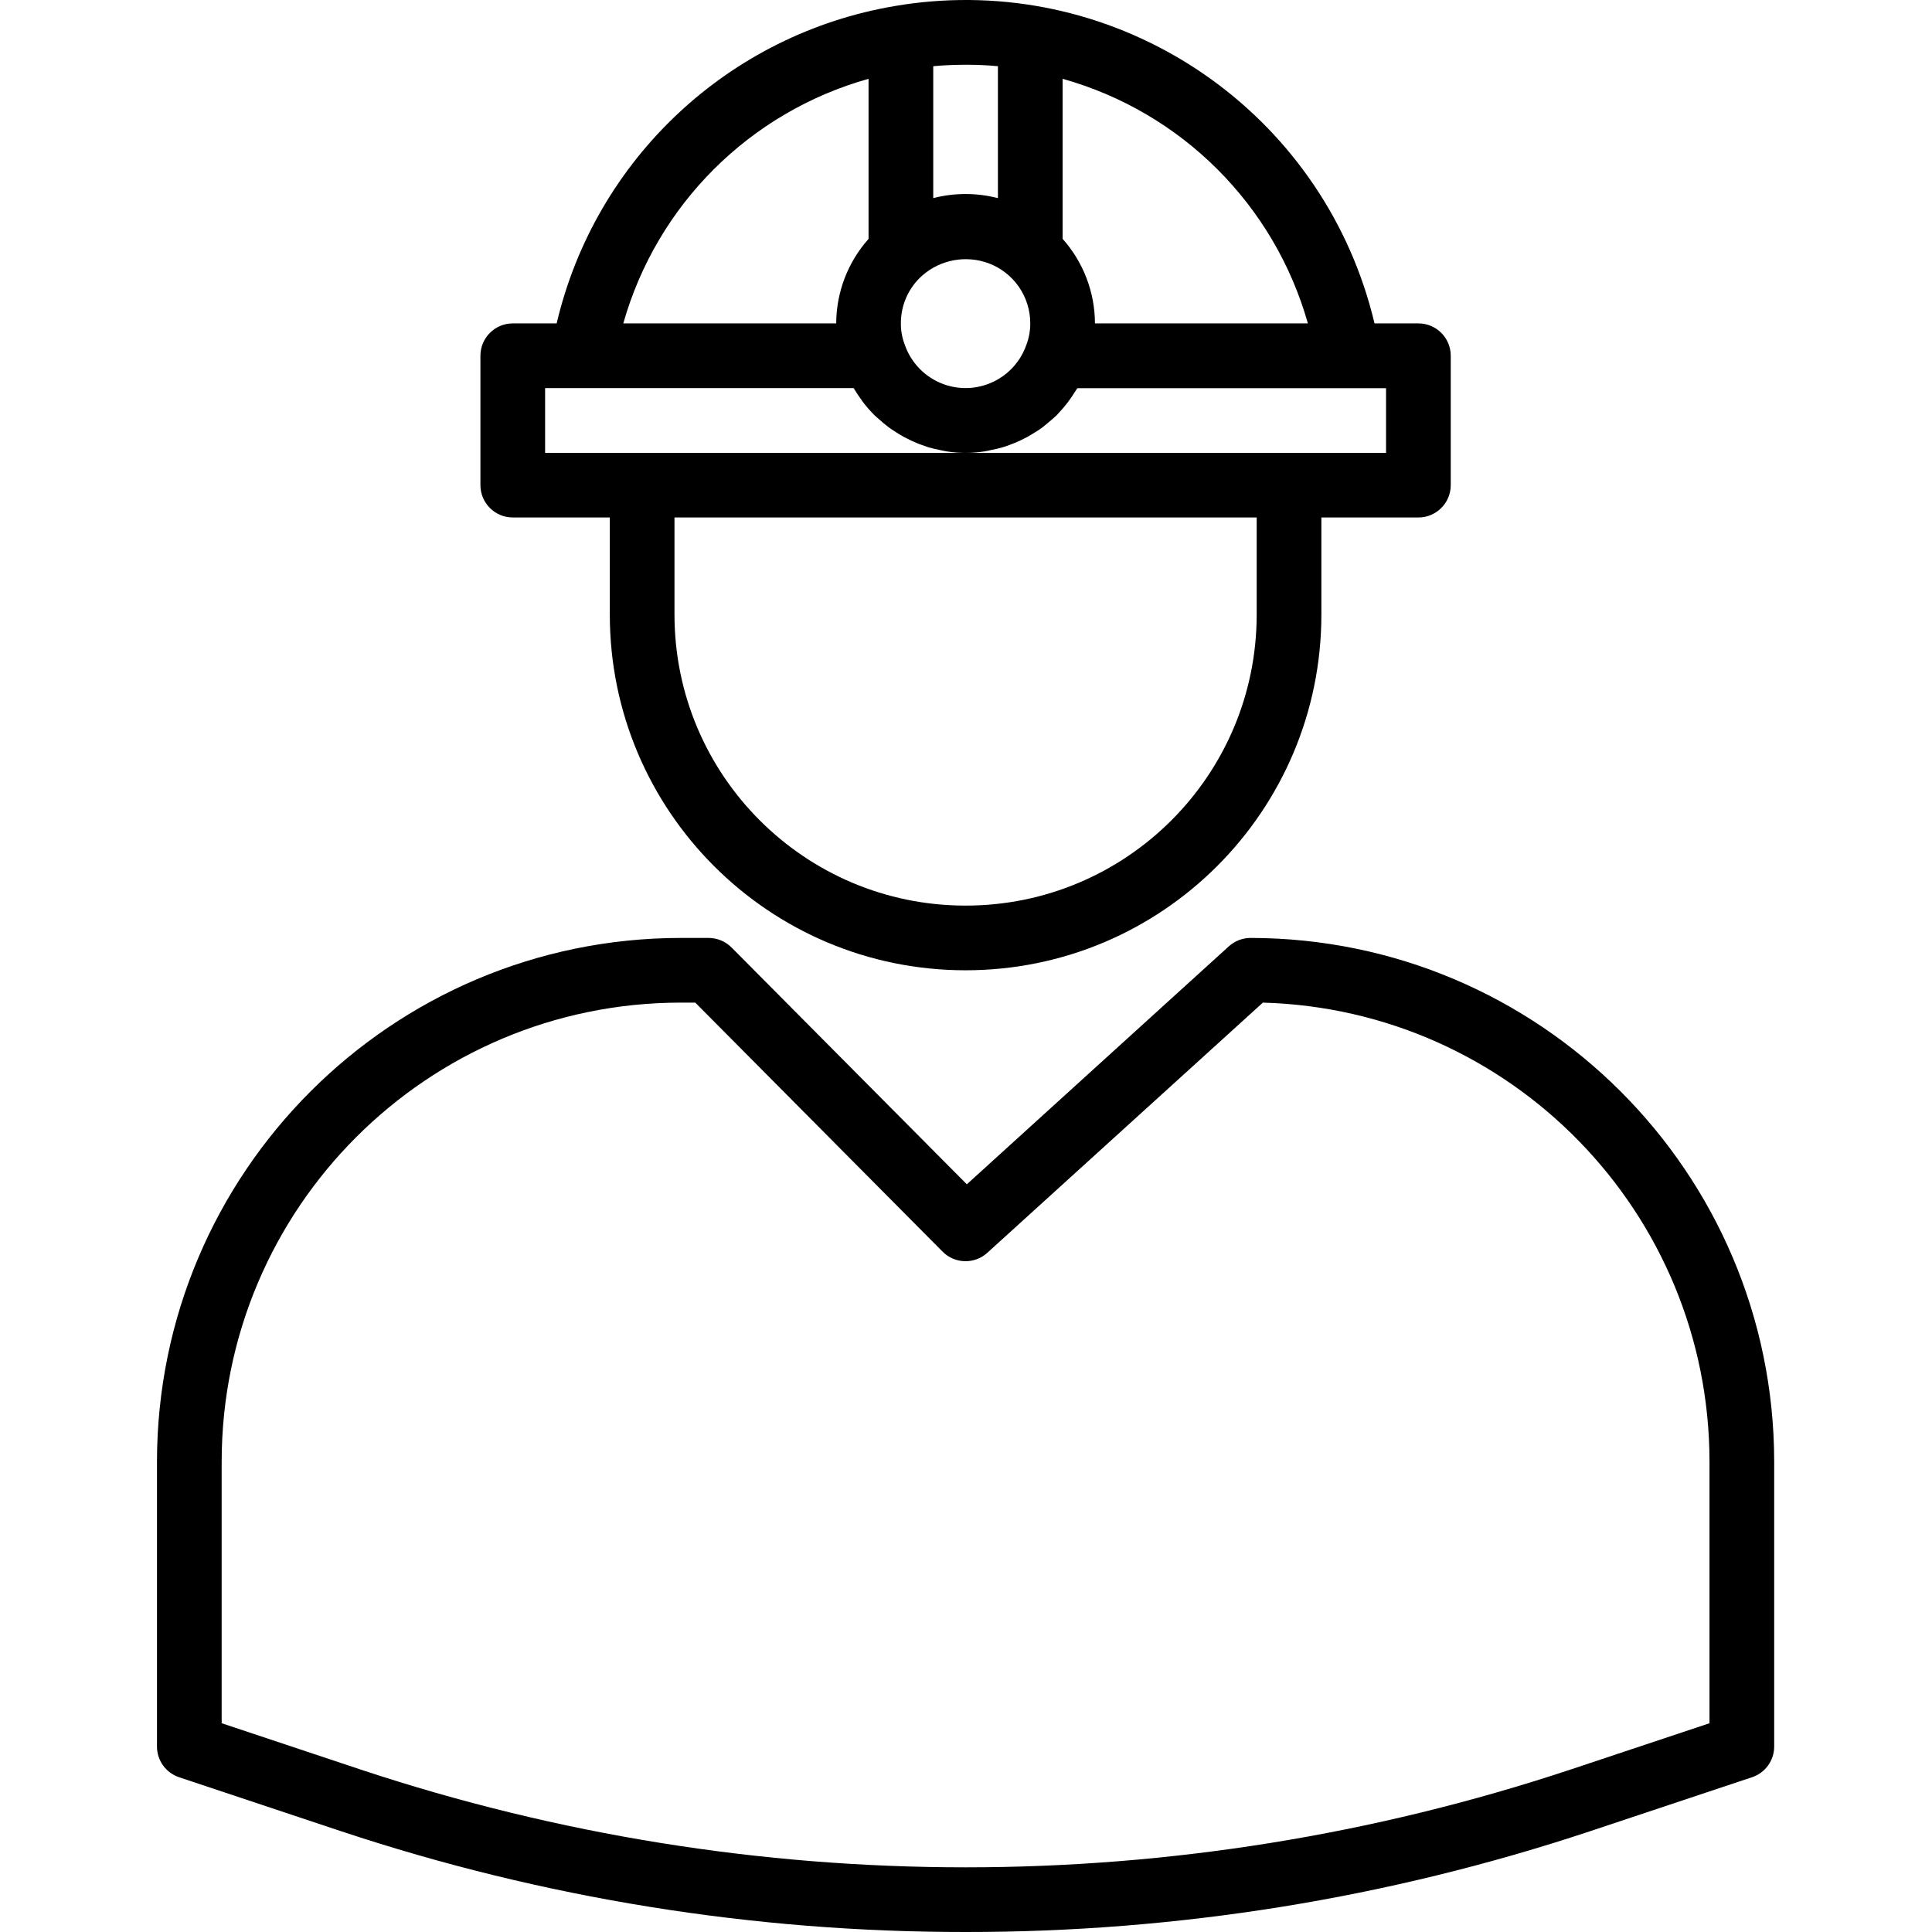
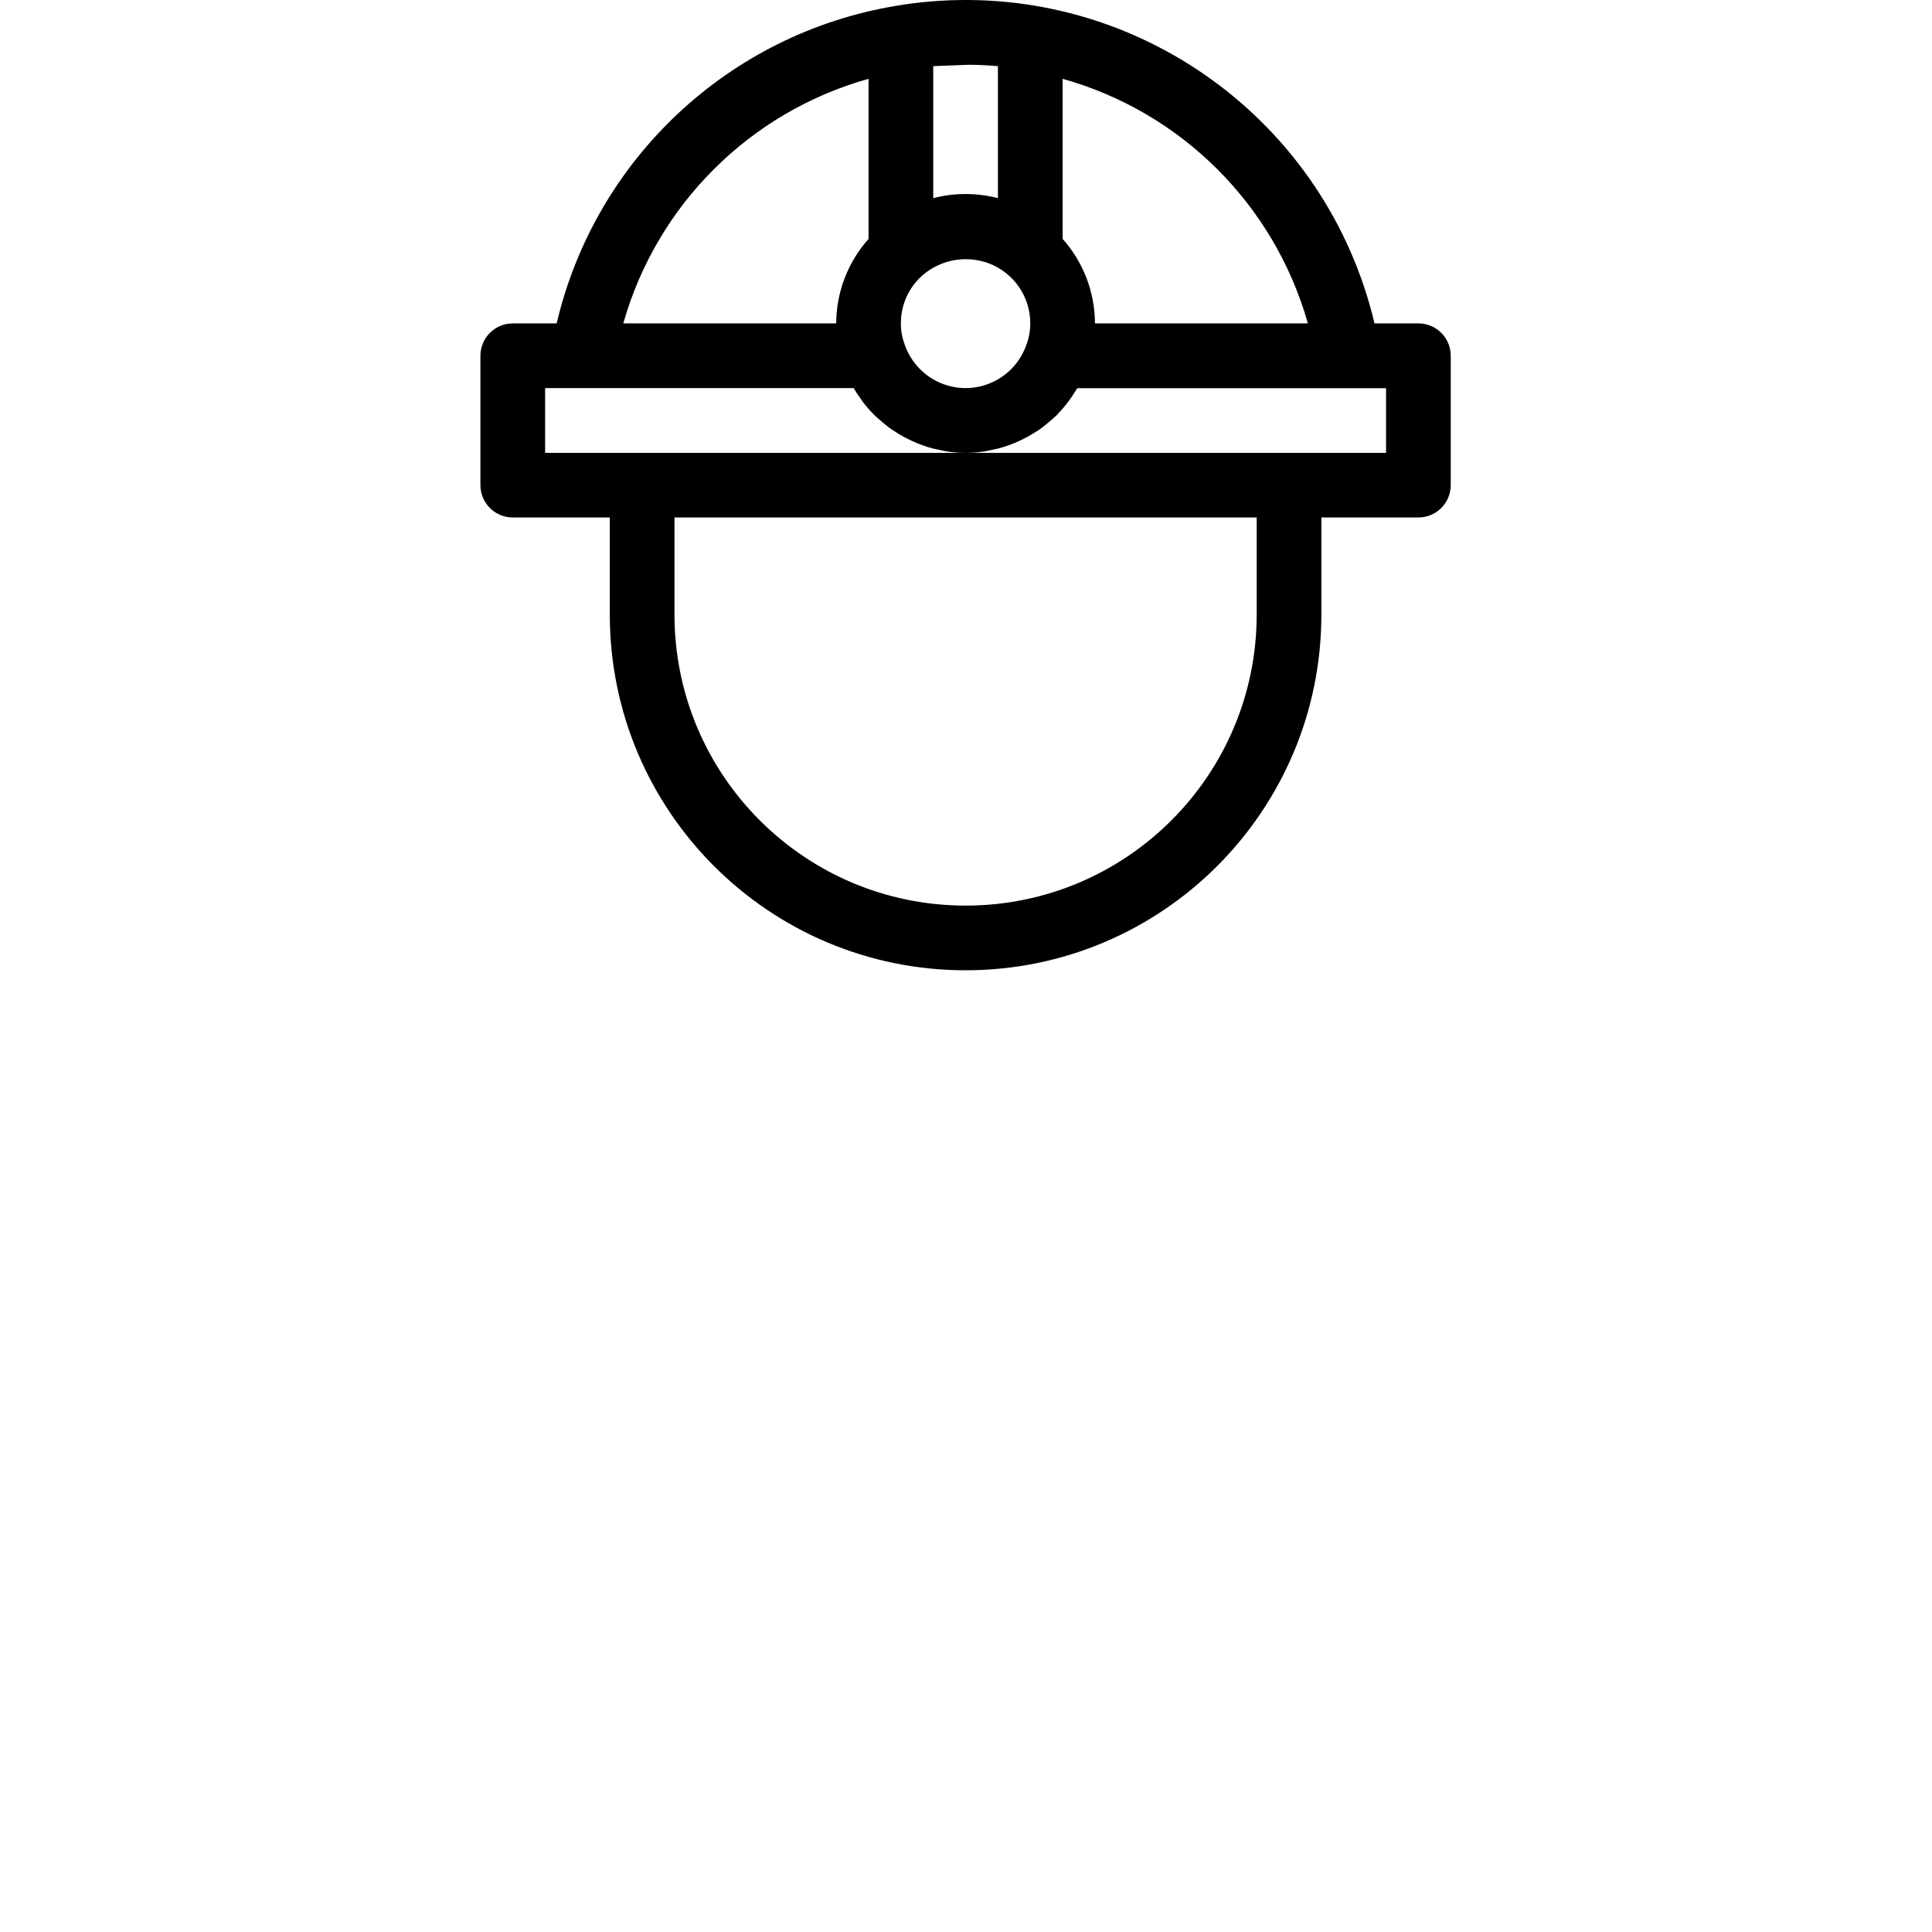
<svg xmlns="http://www.w3.org/2000/svg" height="640pt" version="1.1" viewBox="-52 0 640 640" width="640pt">
  <g id="surface1">
-     <path d="M 117.863 171.418 L 150.004 171.418 L 150.004 203.559 C 150.004 268.652 202.77 321.418 267.863 321.418 C 332.953 321.418 385.723 268.652 385.723 203.559 L 385.723 171.418 L 417.867 171.418 C 423.781 171.418 428.578 166.617 428.578 160.703 L 428.578 117.844 C 428.578 111.926 423.781 107.129 417.867 107.129 L 403.324 107.129 C 387.441 40.094 324.914 -5.25 256.262 0.488 C 252.395 0.812 248.531 1.301 244.664 1.957 C 189.473 11.195 145.215 52.656 132.398 107.129 L 117.863 107.129 C 111.945 107.129 107.145 111.93 107.145 117.848 L 107.145 160.703 C 107.145 166.617 111.945 171.418 117.863 171.418 Z M 364.293 203.559 C 364.293 256.816 321.117 299.992 267.863 299.992 C 214.605 299.992 171.43 256.816 171.43 203.559 L 171.43 171.418 L 364.293 171.418 Z M 381.254 107.129 L 310.719 107.129 C 310.688 96.797 306.875 86.836 300.004 79.121 L 300.004 26.109 C 339.348 37.125 370.129 67.816 381.254 107.129 Z M 257.543 21.895 C 260.758 21.605 263.879 21.48 267.027 21.457 L 268.805 21.457 C 271.926 21.457 275.031 21.617 278.16 21.895 L 278.574 21.895 L 278.574 65.629 C 271.547 63.82 264.176 63.82 257.148 65.629 L 257.148 21.949 Z M 247.641 113.977 C 246.816 111.789 246.406 109.469 246.43 107.129 C 246.398 101.02 249.02 95.195 253.625 91.176 C 259.641 85.98 268 84.457 275.461 87.203 C 283.781 90.297 289.297 98.246 289.289 107.129 C 289.297 109.609 288.844 112.07 287.941 114.379 C 283.996 125.469 271.809 131.262 260.719 127.32 C 254.543 125.121 249.719 120.199 247.641 113.977 Z M 235.719 26.109 L 235.719 79.145 C 228.848 86.852 225.039 96.809 225.004 107.129 L 154.473 107.129 C 165.605 67.824 196.383 37.133 235.719 26.109 Z M 128.574 128.559 L 230.781 128.559 C 231.535 129.84 232.355 131.078 233.242 132.277 C 233.438 132.543 233.598 132.844 233.801 133.109 C 235.031 134.73 236.379 136.262 237.832 137.688 C 238.238 138.082 238.695 138.438 239.125 138.824 C 240.191 139.809 241.309 140.738 242.473 141.605 C 243.059 142.047 243.691 142.434 244.312 142.852 C 245.383 143.559 246.457 144.234 247.641 144.855 C 248.332 145.219 249.023 145.562 249.785 145.922 C 250.953 146.469 252.145 146.996 253.363 147.395 C 254.082 147.66 254.809 147.93 255.508 148.156 C 256.848 148.551 258.219 148.852 259.602 149.133 C 260.254 149.258 260.898 149.43 261.562 149.527 C 265.734 150.18 269.98 150.18 274.152 149.527 C 274.84 149.43 275.512 149.25 276.188 149.105 C 277.531 148.859 278.852 148.547 280.16 148.164 C 280.977 147.93 281.75 147.637 282.543 147.348 C 283.613 146.945 284.738 146.516 285.758 146.02 C 286.602 145.625 287.426 145.215 288.242 144.781 C 289.059 144.34 290.031 143.707 290.898 143.195 C 291.77 142.68 292.633 142.121 293.457 141.469 C 294.281 140.816 294.766 140.395 295.422 139.848 C 296.328 139.078 297.25 138.332 298.098 137.496 C 298.266 137.309 298.418 137.121 298.59 136.934 C 300.699 134.742 302.559 132.32 304.141 129.711 C 304.375 129.328 304.664 128.984 304.895 128.59 L 407.148 128.59 L 407.148 150.02 L 128.574 150.02 Z M 128.574 128.559 " style=" stroke:none;fill-rule:nonzero;fill:rgb(0%,0%,0%);fill-opacity:1;" />
-     <path d="M 362.277 310.703 C 359.609 310.703 357.043 311.695 355.062 313.488 L 268.277 392.316 L 190.387 313.918 C 188.379 311.871 185.641 310.715 182.777 310.703 L 173.449 310.703 C 77.699 310.812 0.109 388.402 0 484.152 L 0 578.566 C 0 583.18 2.949 587.277 7.328 588.73 L 61.184 606.68 C 127.836 628.809 197.629 640.059 267.863 640 C 338.098 640.055 407.883 628.805 474.543 606.68 L 528.395 588.73 C 532.77 587.277 535.723 583.18 535.723 578.566 L 535.723 484.145 C 535.613 388.398 458.023 310.812 362.277 310.703 Z M 514.293 570.84 L 467.758 586.352 C 337.961 629.316 197.766 629.316 67.965 586.352 L 21.43 570.84 L 21.43 484.145 C 21.5 400.219 89.523 332.203 173.449 332.129 L 178.32 332.129 L 260.254 414.633 C 264.293 418.695 270.82 418.863 275.062 415.004 L 366.348 332.129 C 448.668 334.438 514.223 401.797 514.293 484.145 Z M 514.293 570.84 " style=" stroke:none;fill-rule:nonzero;fill:rgb(0%,0%,0%);fill-opacity:1;" />
+     <path d="M 117.863 171.418 L 150.004 171.418 L 150.004 203.559 C 150.004 268.652 202.77 321.418 267.863 321.418 C 332.953 321.418 385.723 268.652 385.723 203.559 L 385.723 171.418 L 417.867 171.418 C 423.781 171.418 428.578 166.617 428.578 160.703 L 428.578 117.844 C 428.578 111.926 423.781 107.129 417.867 107.129 L 403.324 107.129 C 387.441 40.094 324.914 -5.25 256.262 0.488 C 252.395 0.812 248.531 1.301 244.664 1.957 C 189.473 11.195 145.215 52.656 132.398 107.129 L 117.863 107.129 C 111.945 107.129 107.145 111.93 107.145 117.848 L 107.145 160.703 C 107.145 166.617 111.945 171.418 117.863 171.418 Z M 364.293 203.559 C 364.293 256.816 321.117 299.992 267.863 299.992 C 214.605 299.992 171.43 256.816 171.43 203.559 L 171.43 171.418 L 364.293 171.418 Z M 381.254 107.129 L 310.719 107.129 C 310.688 96.797 306.875 86.836 300.004 79.121 L 300.004 26.109 C 339.348 37.125 370.129 67.816 381.254 107.129 Z M 257.543 21.895 L 268.805 21.457 C 271.926 21.457 275.031 21.617 278.16 21.895 L 278.574 21.895 L 278.574 65.629 C 271.547 63.82 264.176 63.82 257.148 65.629 L 257.148 21.949 Z M 247.641 113.977 C 246.816 111.789 246.406 109.469 246.43 107.129 C 246.398 101.02 249.02 95.195 253.625 91.176 C 259.641 85.98 268 84.457 275.461 87.203 C 283.781 90.297 289.297 98.246 289.289 107.129 C 289.297 109.609 288.844 112.07 287.941 114.379 C 283.996 125.469 271.809 131.262 260.719 127.32 C 254.543 125.121 249.719 120.199 247.641 113.977 Z M 235.719 26.109 L 235.719 79.145 C 228.848 86.852 225.039 96.809 225.004 107.129 L 154.473 107.129 C 165.605 67.824 196.383 37.133 235.719 26.109 Z M 128.574 128.559 L 230.781 128.559 C 231.535 129.84 232.355 131.078 233.242 132.277 C 233.438 132.543 233.598 132.844 233.801 133.109 C 235.031 134.73 236.379 136.262 237.832 137.688 C 238.238 138.082 238.695 138.438 239.125 138.824 C 240.191 139.809 241.309 140.738 242.473 141.605 C 243.059 142.047 243.691 142.434 244.312 142.852 C 245.383 143.559 246.457 144.234 247.641 144.855 C 248.332 145.219 249.023 145.562 249.785 145.922 C 250.953 146.469 252.145 146.996 253.363 147.395 C 254.082 147.66 254.809 147.93 255.508 148.156 C 256.848 148.551 258.219 148.852 259.602 149.133 C 260.254 149.258 260.898 149.43 261.562 149.527 C 265.734 150.18 269.98 150.18 274.152 149.527 C 274.84 149.43 275.512 149.25 276.188 149.105 C 277.531 148.859 278.852 148.547 280.16 148.164 C 280.977 147.93 281.75 147.637 282.543 147.348 C 283.613 146.945 284.738 146.516 285.758 146.02 C 286.602 145.625 287.426 145.215 288.242 144.781 C 289.059 144.34 290.031 143.707 290.898 143.195 C 291.77 142.68 292.633 142.121 293.457 141.469 C 294.281 140.816 294.766 140.395 295.422 139.848 C 296.328 139.078 297.25 138.332 298.098 137.496 C 298.266 137.309 298.418 137.121 298.59 136.934 C 300.699 134.742 302.559 132.32 304.141 129.711 C 304.375 129.328 304.664 128.984 304.895 128.59 L 407.148 128.59 L 407.148 150.02 L 128.574 150.02 Z M 128.574 128.559 " style=" stroke:none;fill-rule:nonzero;fill:rgb(0%,0%,0%);fill-opacity:1;" />
  </g>
</svg>